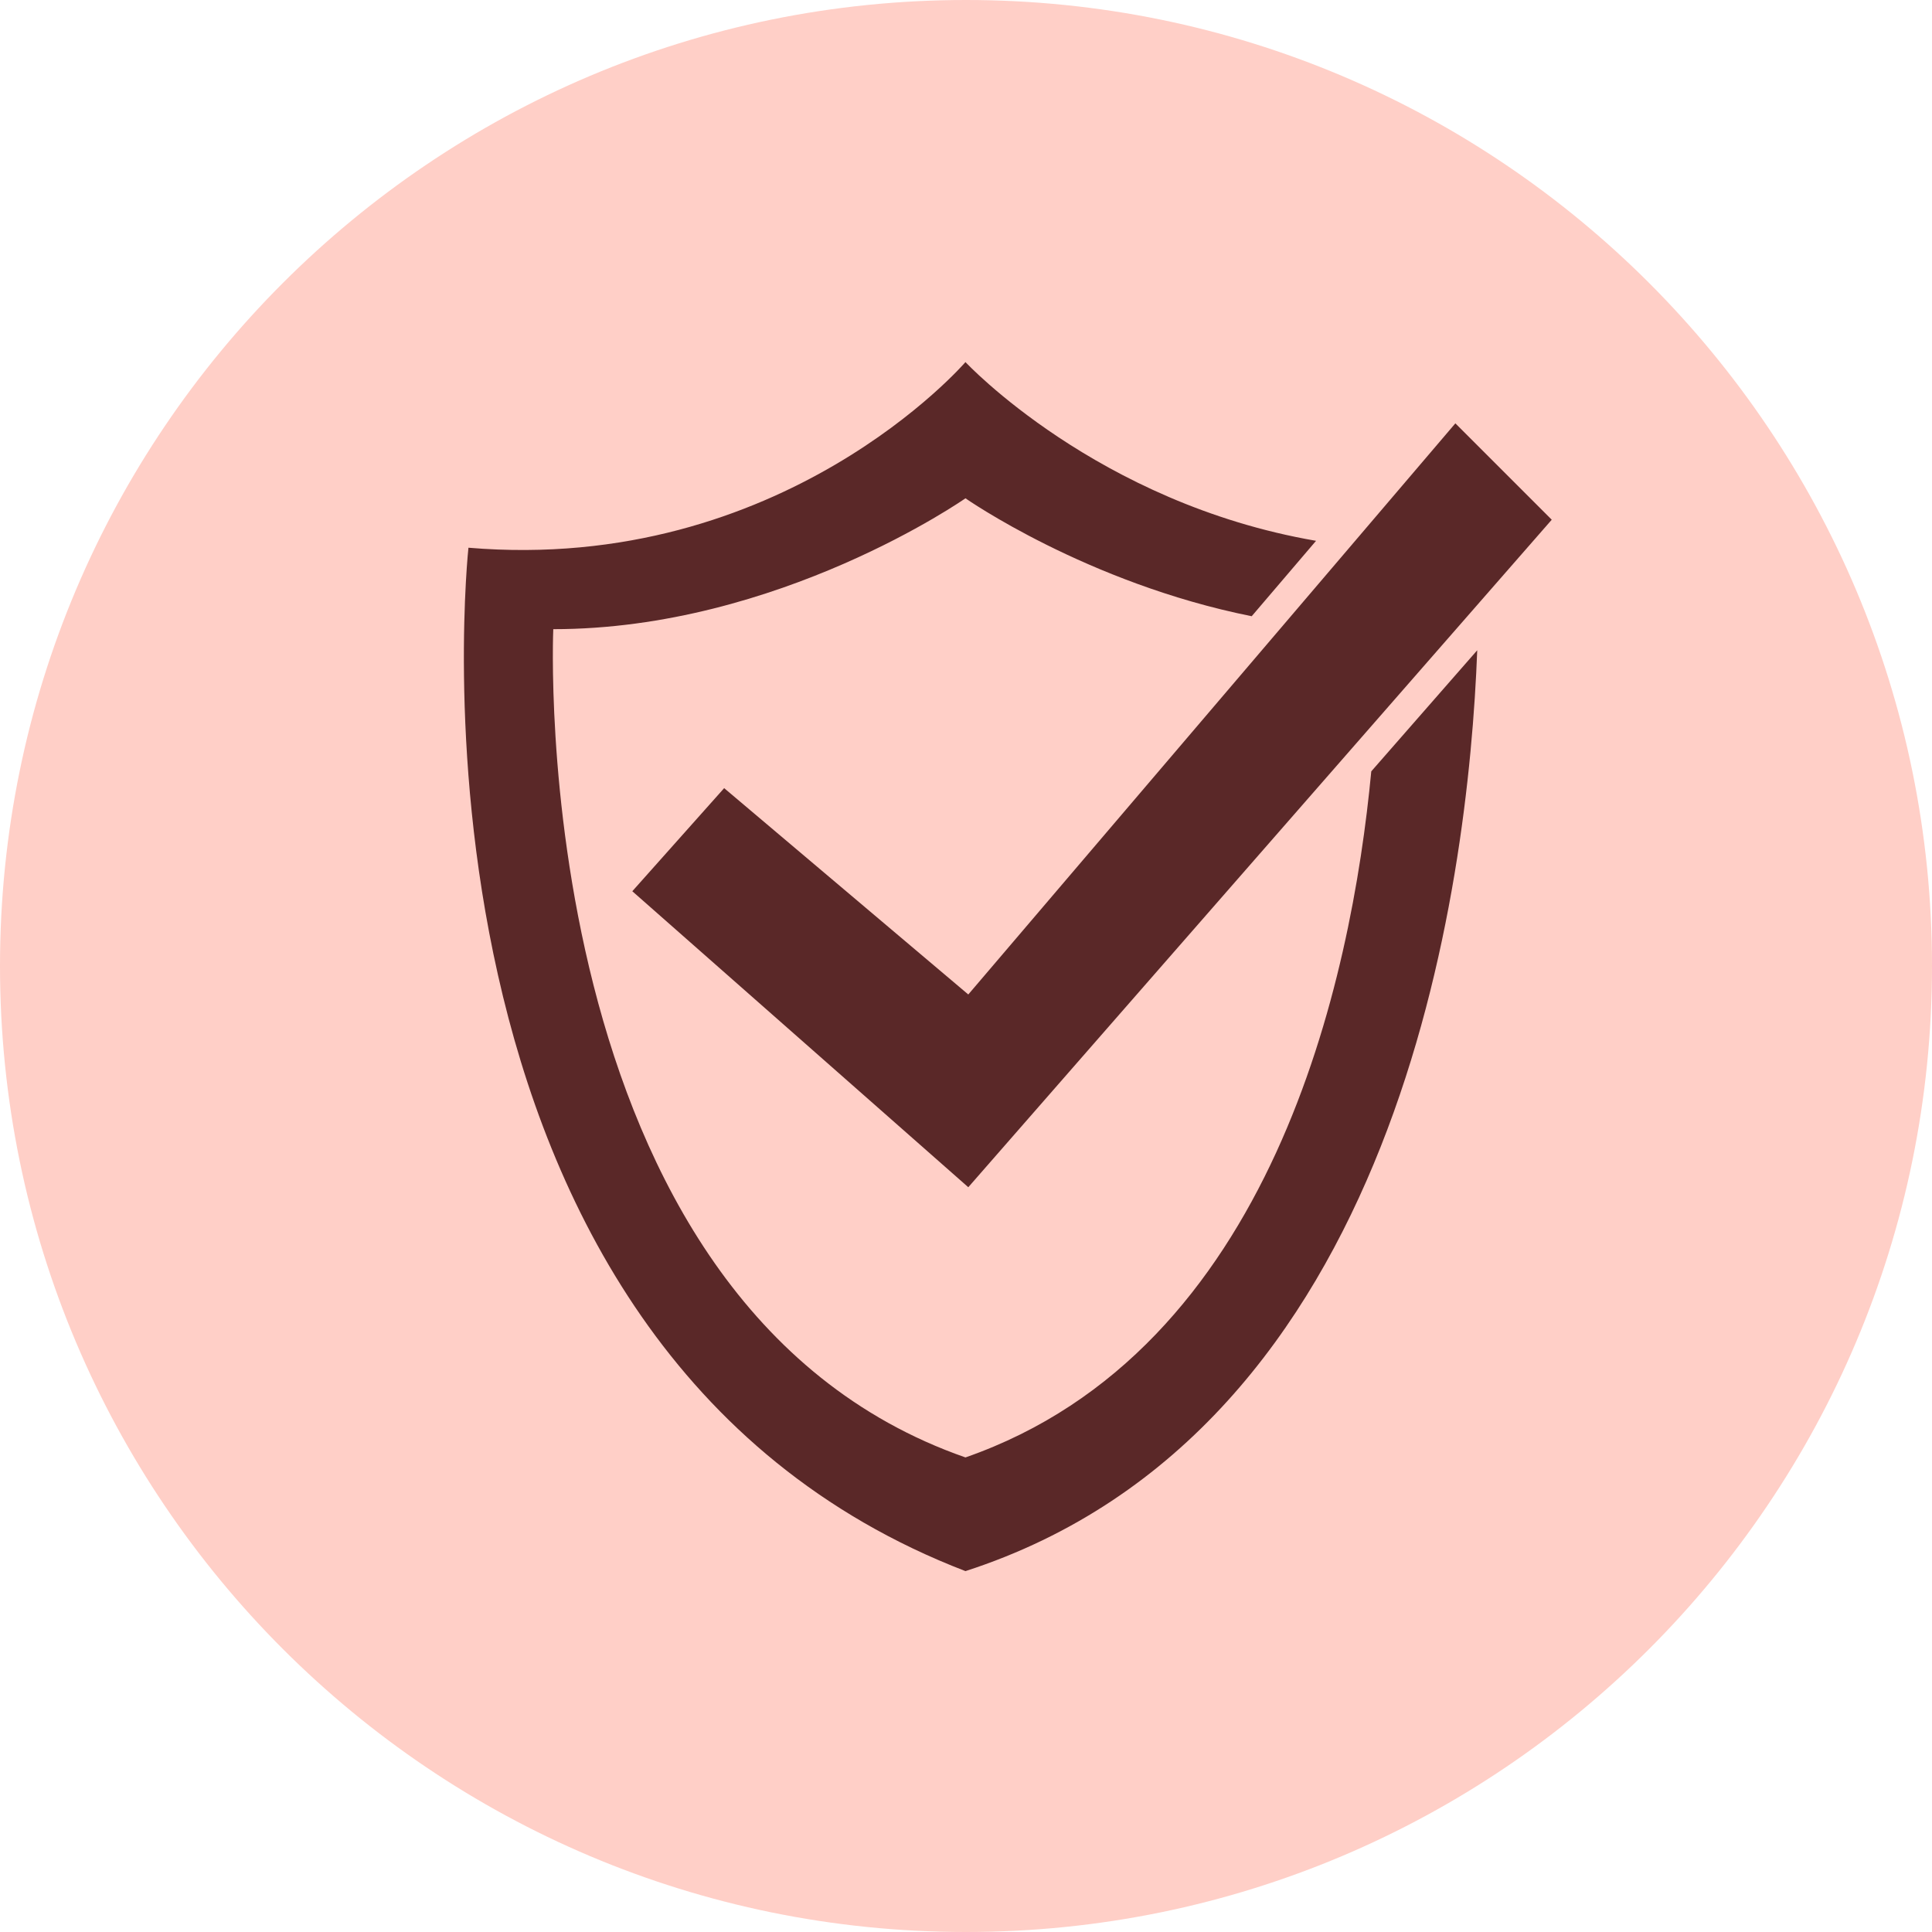
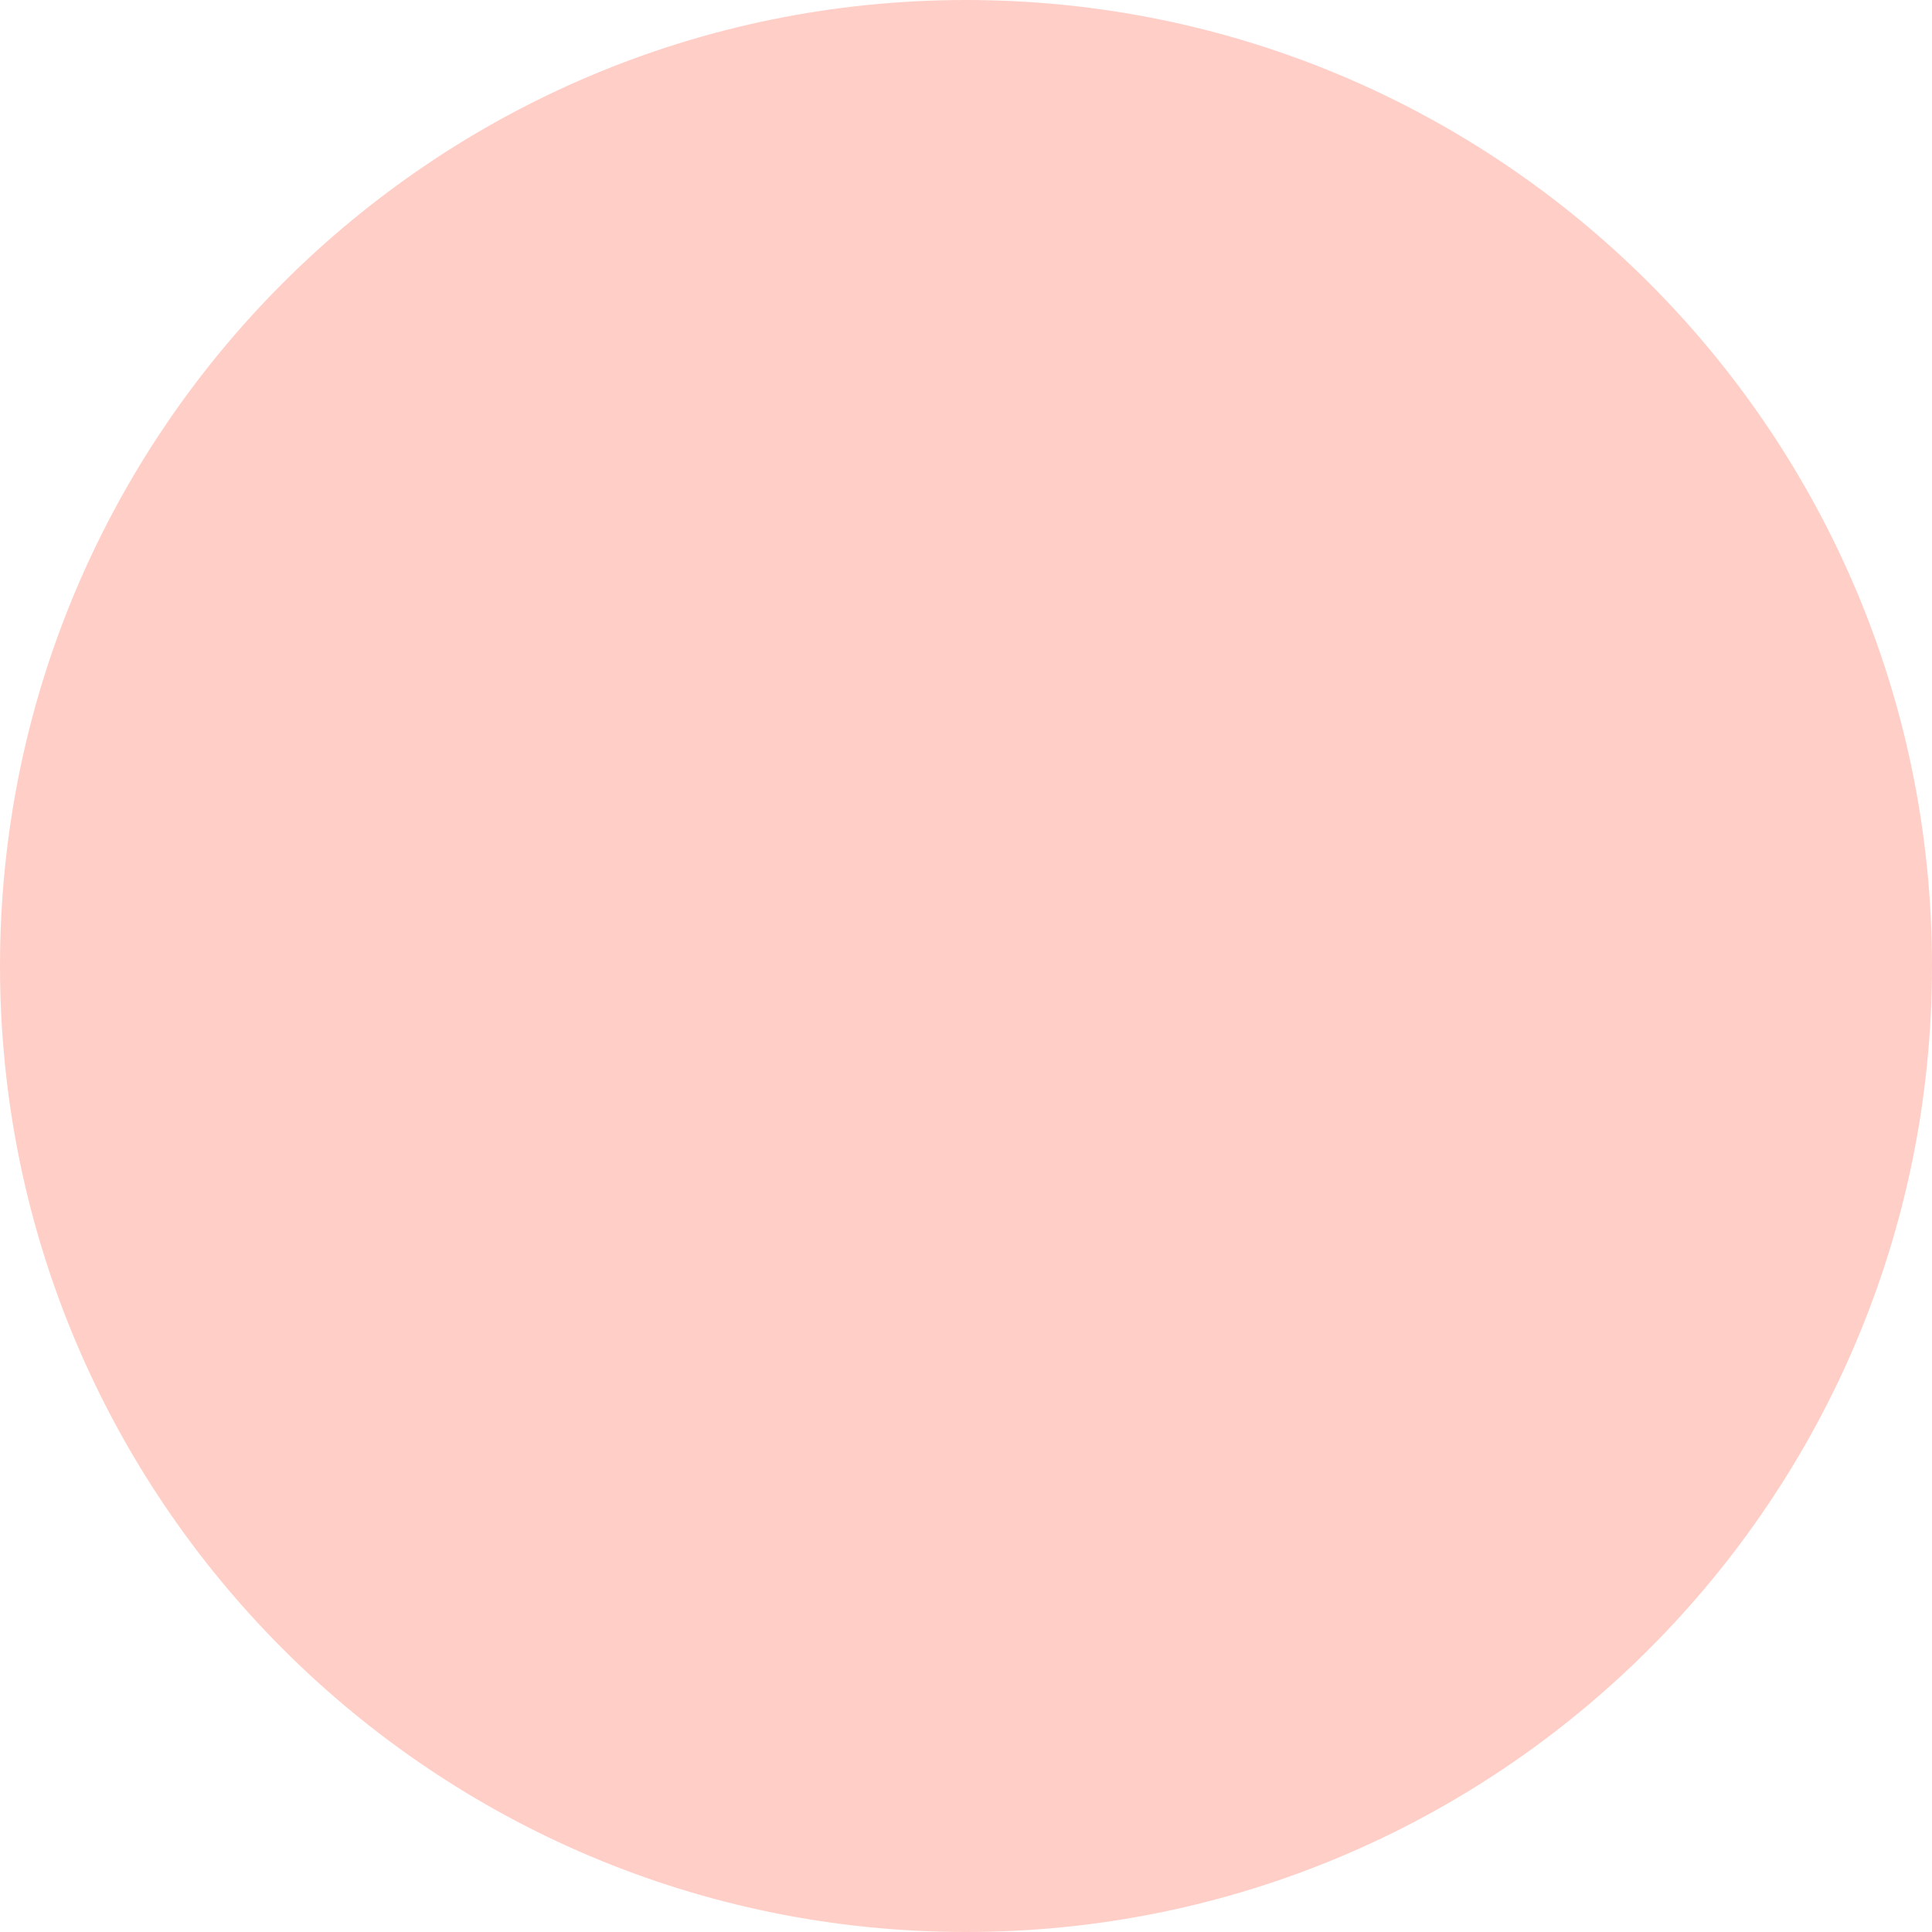
<svg xmlns="http://www.w3.org/2000/svg" width="500" zoomAndPan="magnify" viewBox="0 0 375 375" height="500" preserveAspectRatio="xMidYMid meet" version="1.0">
  <defs>
    <clipPath id="faa021d872">
      <path d="M 187.5 0 C 83.945 0 0 83.945 0 187.5 C 0 291.055 83.945 375 187.5 375 C 291.055 375 375 291.055 375 187.5 C 375 83.945 291.055 0 187.5 0 " clip-rule="nonzero" />
    </clipPath>
    <clipPath id="31b90468b3">
-       <path d="M 90 70.289 L 287 70.289 L 287 304.973 L 90 304.973 Z M 90 70.289 " clip-rule="nonzero" />
-     </clipPath>
+       </clipPath>
    <clipPath id="4707ee0963">
-       <path d="M 122 82 L 301.301 82 L 301.301 231 L 122 231 Z M 122 82 " clip-rule="nonzero" />
-     </clipPath>
+       </clipPath>
  </defs>
  <g clip-path="url(#faa021d872)">
    <rect x="-37.5" width="450" fill="#ffcfc7" y="-37.5" height="450" fill-opacity="1" />
  </g>
  <g clip-path="url(#31b90468b3)">
-     <path fill="#5a2828" d="M 187.395 282.887 C 101.602 252.984 107.391 122.121 107.391 122.121 C 151.125 122.121 187.395 96.719 187.395 96.719 C 187.395 96.719 210.938 113.199 242.953 119.609 L 255.445 104.973 C 212.93 97.656 187.395 70.281 187.395 70.281 C 187.395 70.281 151.961 111.457 90.926 106.312 C 90.926 106.312 74.059 261.312 187.395 304.953 C 271.625 277.695 284.988 172.109 286.73 126.215 L 266.164 149.719 C 262.332 190.207 247.043 262.098 187.395 282.887 " fill-opacity="1" fill-rule="nonzero" />
-   </g>
+     </g>
  <g clip-path="url(#4707ee0963)">
    <path fill="#5a2828" d="M 187.945 230.441 L 122.73 172.988 L 140.559 152.977 L 187.945 193.027 L 282.484 82.172 L 301.191 100.879 L 187.945 230.441 " fill-opacity="1" fill-rule="nonzero" />
  </g>
</svg>